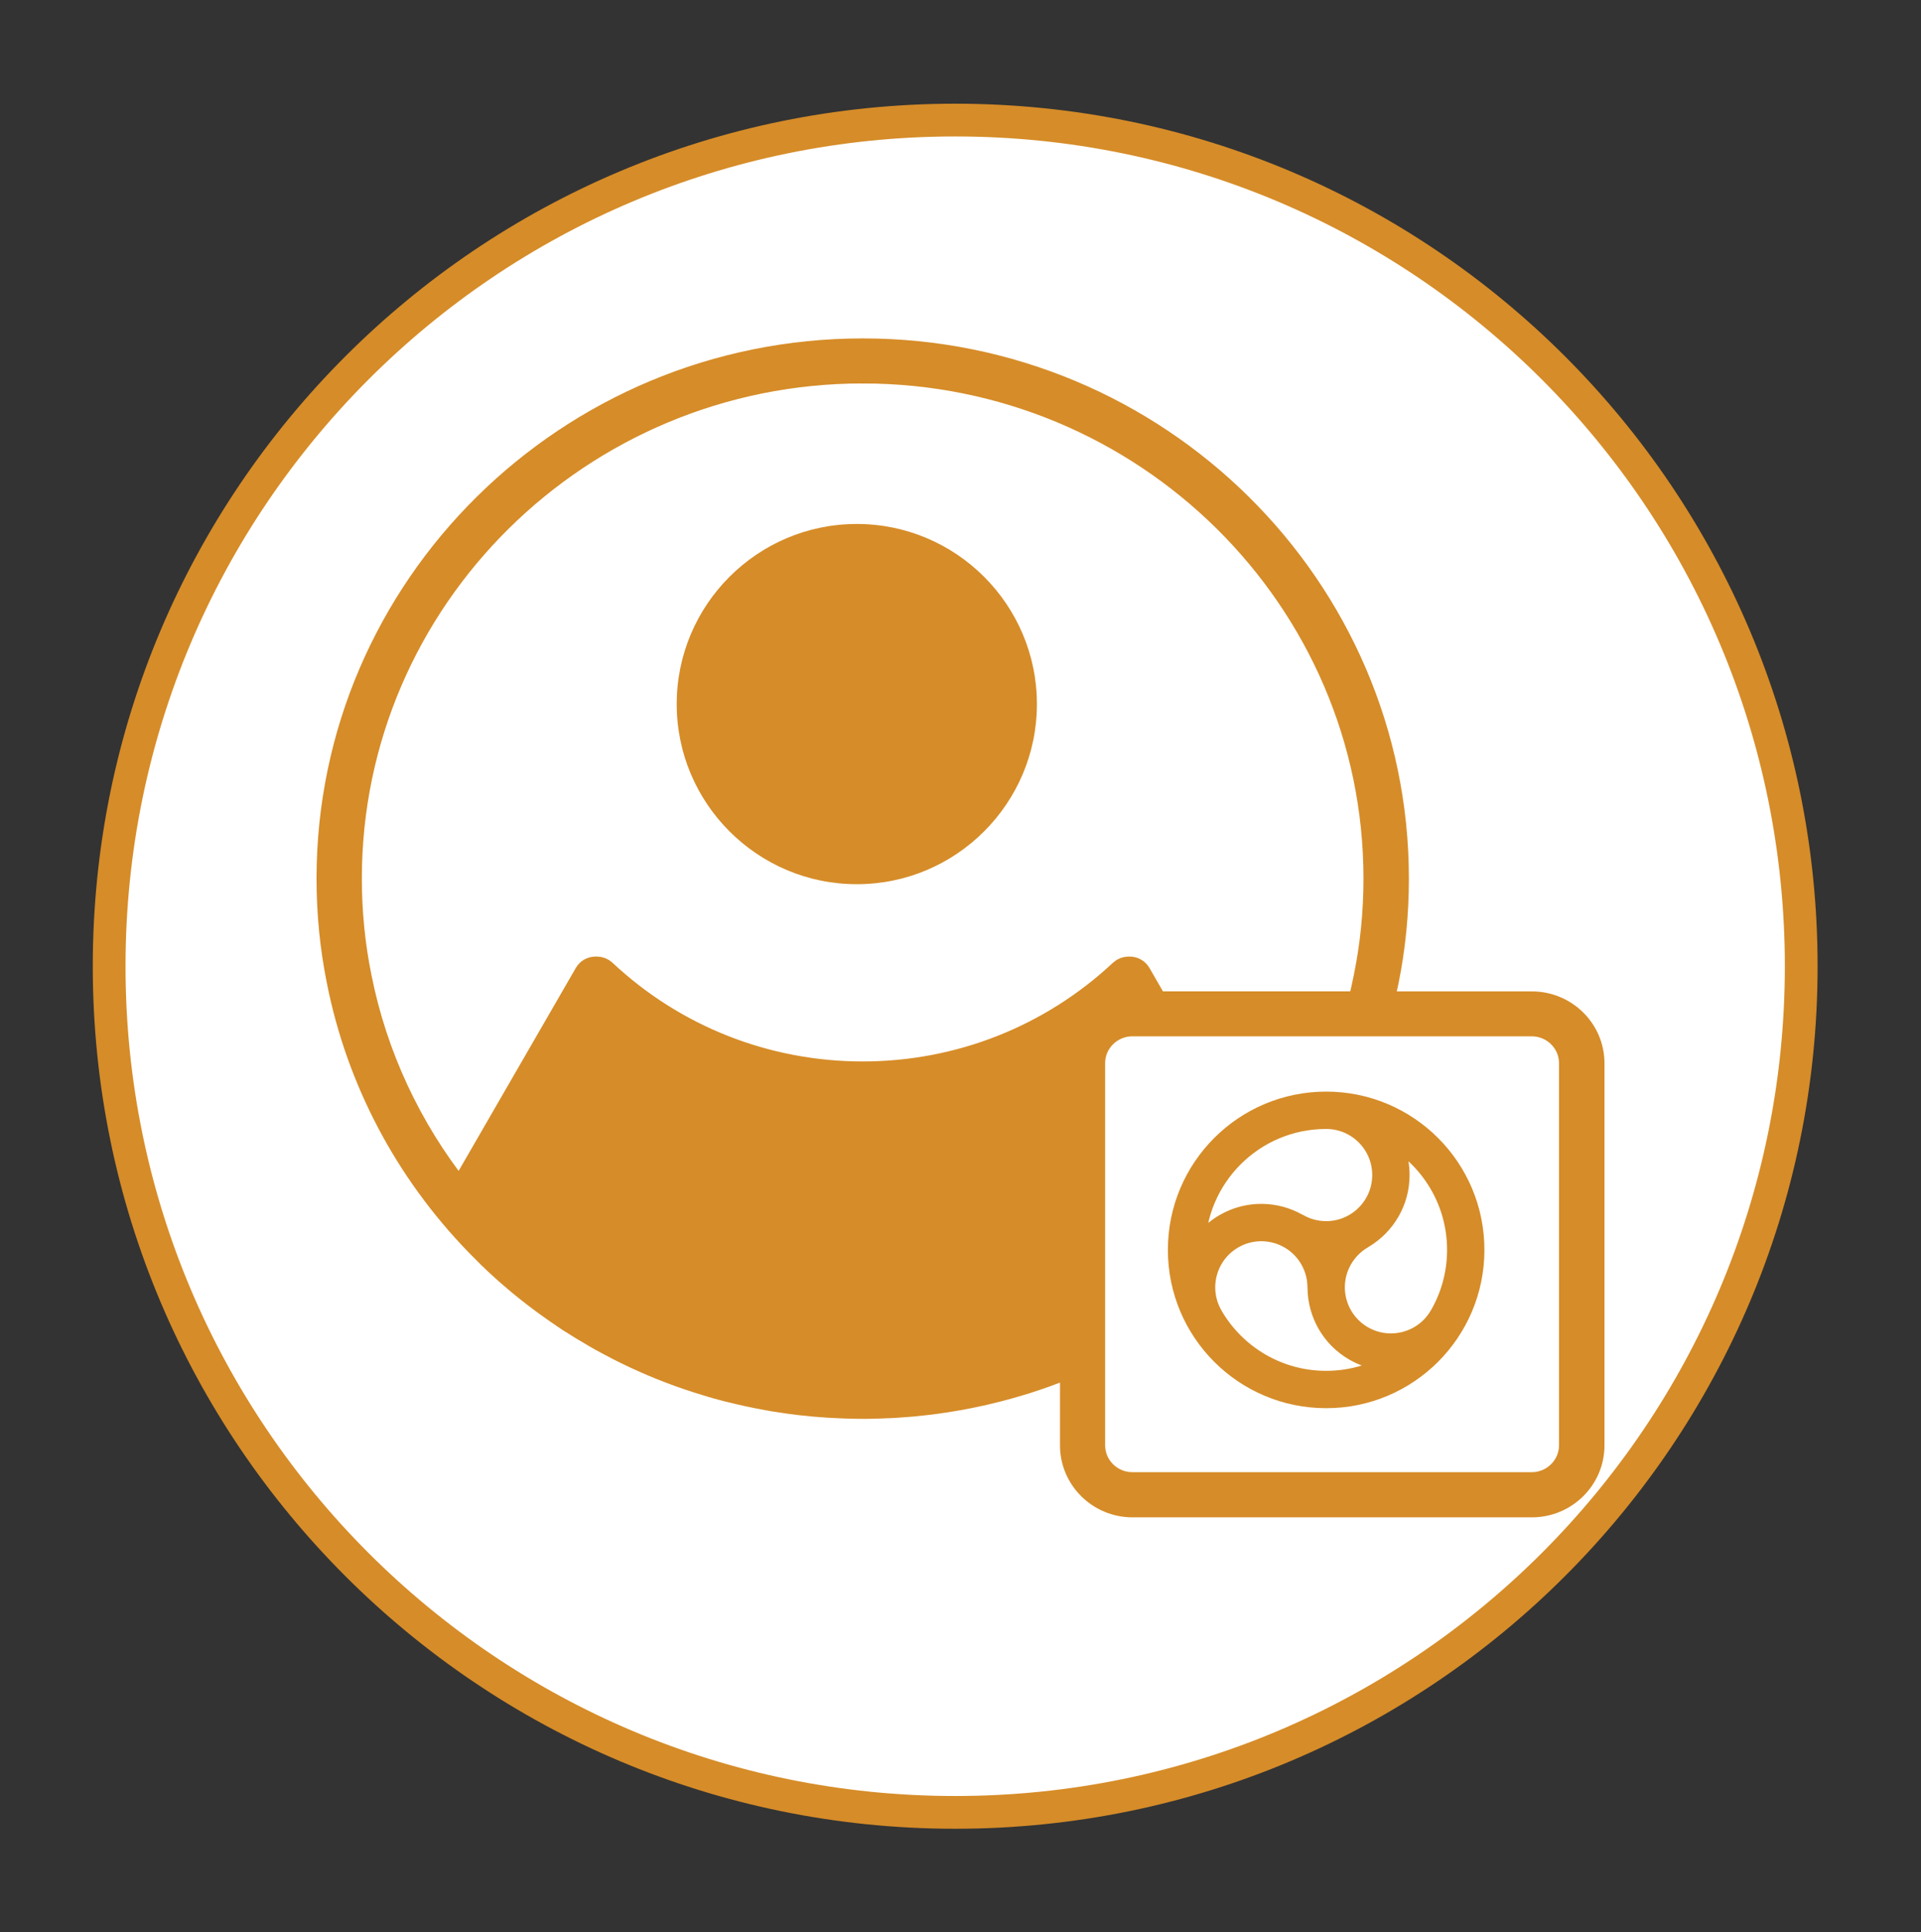
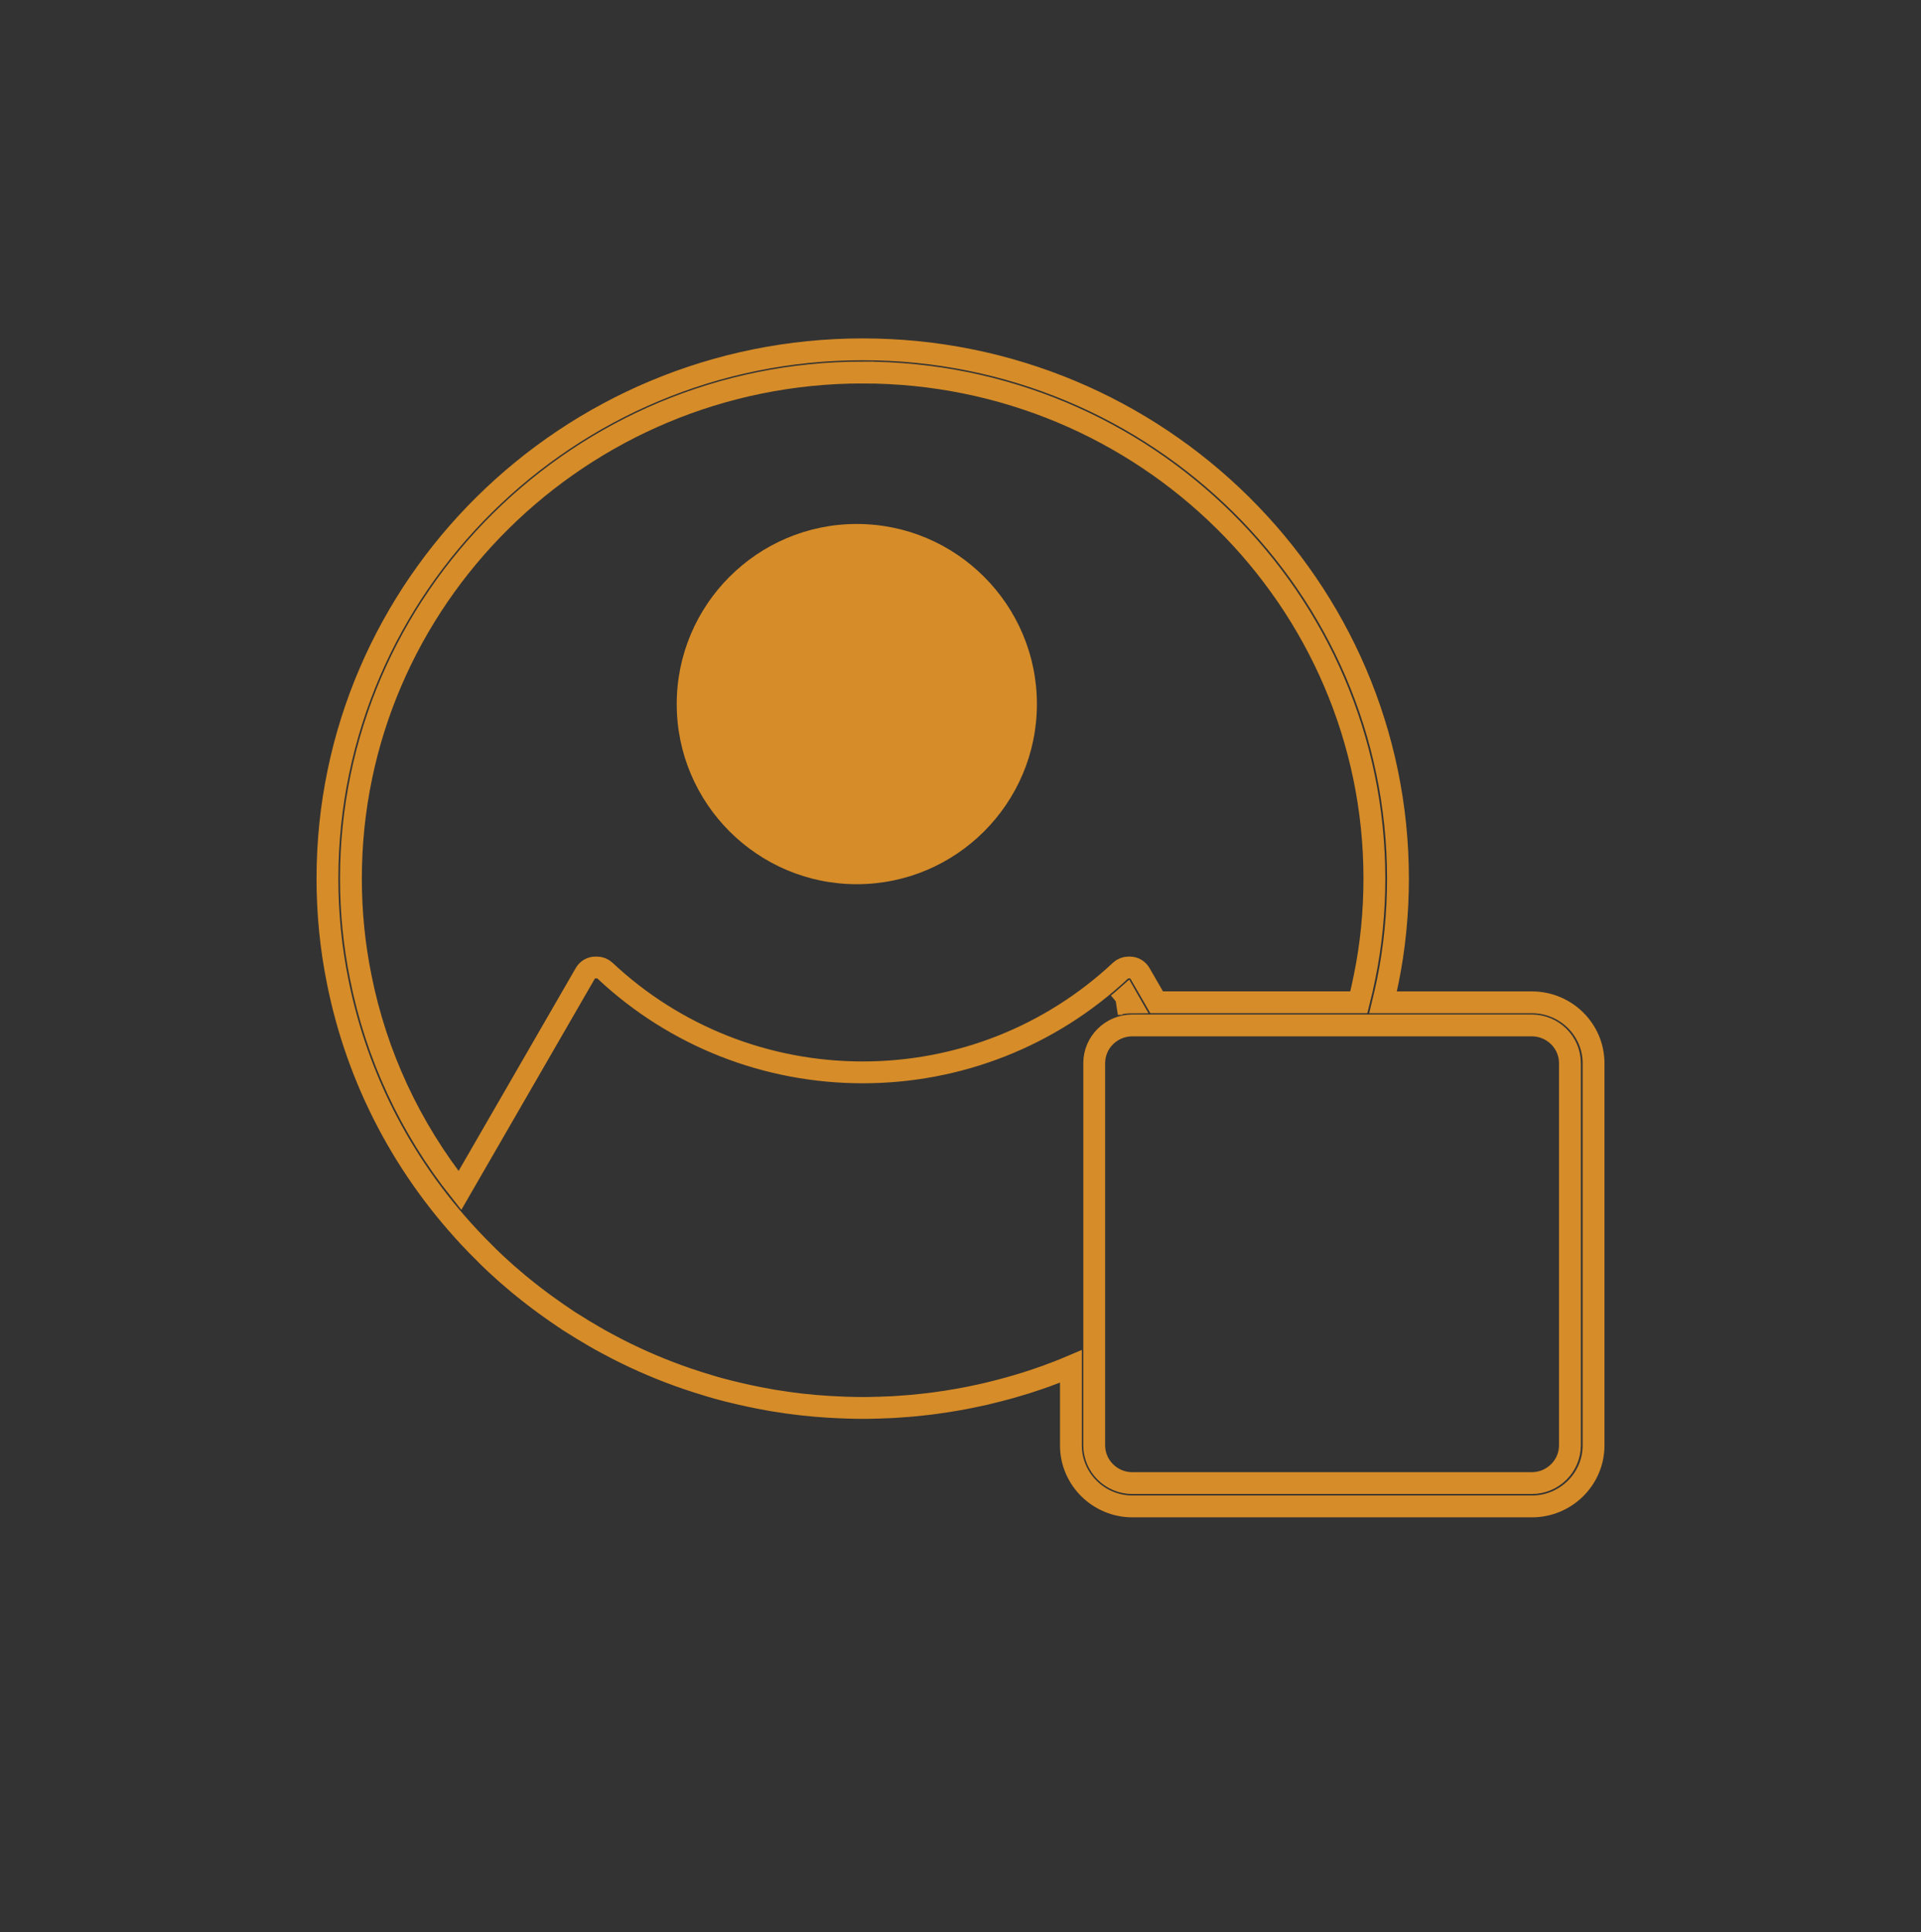
<svg xmlns="http://www.w3.org/2000/svg" width="176px" height="177px" viewBox="0 0 176 177" version="1.1">
  <rect x="0" y="0" width="176" height="177" fill="#333333" stroke="none" />
  <title>Icone-adhesion 2</title>
  <desc>Created with Sketch.</desc>
  <g id="Icone-adhesion-2" stroke="none" stroke-width="1" fill="none" fill-rule="evenodd">
-     <path d="M87.513,166.028 C130.323,166.028 165.026,131.325 165.026,88.515 C165.026,45.703 130.323,11 87.513,11 C44.703,11 10,45.703 10,88.515 C10,131.325 44.703,166.028 87.513,166.028 Z" id="Stroke-4" stroke="#D68C28" stroke-width="3" fill="#FFFFFF" />
    <g id="Group-13" transform="translate(30, 32)">
      <path d="M48.498,49 C57.598,49 65,41.599 65,32.5 C65,23.401 57.598,16 48.498,16 C39.397,16 32,23.401 32,32.5 C32,41.599 39.402,49 48.498,49" id="Fill-1" fill="#D68C28" />
-       <path d="M49.042,2.127 C74.889,2.127 95.92,22.924 95.92,48.485 C95.92,51.547 95.619,54.572 95.022,57.486 C94.872,58.251 94.694,59.028 94.495,59.814 L75.97,59.814 L74.443,57.167 C74.249,56.837 73.895,56.63 73.507,56.63 L73.395,56.63 C73.12,56.63 72.857,56.736 72.653,56.922 C66.234,62.93 57.846,66.237 49.042,66.237 C40.236,66.237 31.838,62.93 25.43,56.922 C25.232,56.736 24.968,56.63 24.689,56.63 L24.559,56.63 C24.173,56.63 23.818,56.832 23.624,57.167 L12.136,77.06 C7.588,71.329 4.464,64.646 3.045,57.48 C2.453,54.566 2.152,51.541 2.152,48.484 C2.152,22.923 23.189,2.126 49.042,2.126 L49.042,2.127 Z M113.835,65.392 L113.835,100.402 C113.835,102.31 112.265,103.863 110.335,103.863 L73.745,103.863 C71.821,103.863 70.251,102.31 70.251,100.402 L70.251,65.392 C70.251,63.489 71.815,61.936 73.745,61.936 L110.335,61.936 C112.265,61.936 113.835,63.484 113.835,65.392 L113.835,65.392 Z M72.422,59.969 C72.686,59.751 72.944,59.534 73.202,59.305 L73.498,59.821 C73.439,59.821 73.385,59.831 73.326,59.836 C73.24,59.842 73.154,59.853 73.062,59.858 C72.965,59.868 72.863,59.884 72.766,59.9 C72.681,59.916 72.6,59.927 72.514,59.948 C72.482,59.954 72.449,59.959 72.417,59.969 L72.422,59.969 Z M13.629,82.007 L13.646,82.023 C13.646,82.023 13.678,82.055 13.694,82.076 L13.758,82.14 C14.092,82.48 14.431,82.825 14.769,83.155 L14.78,83.166 C15.178,83.554 15.581,83.931 15.989,84.298 C16.312,84.596 16.645,84.883 16.968,85.154 C17.301,85.446 17.64,85.728 17.973,85.994 C18.312,86.27 18.651,86.536 19.005,86.807 C19.35,87.068 19.699,87.334 20.048,87.584 C20.366,87.812 20.688,88.041 21,88.259 L21.591,88.663 C21.753,88.769 21.909,88.876 22.07,88.987 C22.097,89.003 22.118,89.019 22.145,89.035 C22.183,89.056 22.22,89.083 22.263,89.11 L22.366,89.173 C22.656,89.359 22.946,89.535 23.263,89.731 L23.349,89.785 C23.715,90.008 24.075,90.221 24.441,90.433 C24.817,90.651 25.209,90.874 25.586,91.071 C25.924,91.257 26.274,91.438 26.613,91.614 C28.645,92.65 30.763,93.549 32.919,94.288 C33.639,94.532 34.365,94.766 35.091,94.979 C35.435,95.085 35.784,95.181 36.123,95.271 L36.209,95.292 C36.499,95.372 36.779,95.447 37.048,95.505 C38.139,95.776 39.263,96.016 40.365,96.212 C40.601,96.26 40.848,96.297 41.085,96.335 C41.375,96.382 41.671,96.425 41.967,96.467 C42.036,96.484 42.09,96.489 42.128,96.494 C42.967,96.611 43.784,96.707 44.649,96.781 L45.225,96.824 C45.456,96.845 45.698,96.861 45.939,96.877 L46.176,96.887 C46.353,96.898 46.536,96.909 46.681,96.914 C46.805,96.919 46.934,96.925 47.058,96.93 C47.316,96.941 47.585,96.957 47.8,96.957 C48.208,96.967 48.622,96.978 49.041,96.978 C49.461,96.978 49.869,96.973 50.235,96.957 C50.504,96.957 50.767,96.946 51.03,96.93 C51.154,96.93 51.278,96.925 51.369,96.919 C51.552,96.919 51.735,96.903 51.918,96.893 L52.17,96.877 C52.606,96.85 53.031,96.818 53.471,96.781 C53.858,96.744 54.24,96.707 54.616,96.664 C55.052,96.616 55.482,96.569 55.896,96.505 C56.003,96.489 56.105,96.478 56.213,96.457 C56.46,96.425 56.713,96.393 56.923,96.351 C57.208,96.303 57.493,96.26 57.756,96.212 C58.46,96.09 59.148,95.952 59.863,95.792 C60.143,95.734 60.422,95.665 60.723,95.59 C60.799,95.574 60.869,95.558 60.944,95.537 C61.272,95.463 61.594,95.372 61.938,95.282 C62.283,95.191 62.632,95.096 62.965,94.995 C63.648,94.803 64.331,94.591 64.987,94.362 C65.153,94.309 65.315,94.25 65.476,94.192 L65.874,94.054 C65.96,94.022 66.046,93.995 66.126,93.958 C66.368,93.873 66.61,93.777 66.847,93.687 C67.277,93.522 67.702,93.352 68.116,93.176 L68.116,100.412 C68.116,103.49 70.648,106 73.76,106 L110.35,106 C113.462,106 116,103.496 116,100.412 L116,65.403 C116,62.324 113.468,59.82 110.35,59.82 L96.716,59.82 C96.871,59.177 97.017,58.534 97.146,57.906 C97.769,54.86 98.081,51.686 98.081,48.486 C98.081,21.749 76.088,0 49.051,0 C22.015,0 0,21.749 0,48.486 C0,51.686 0.317,54.855 0.935,57.901 C2.736,66.961 7.123,75.296 13.628,82.006 L13.629,82.007 Z" id="Fill-5" fill="#D68C28" />
      <path d="M49.042,2.127 C74.889,2.127 95.92,22.924 95.92,48.485 C95.92,51.547 95.619,54.572 95.022,57.486 C94.872,58.251 94.694,59.028 94.495,59.814 L75.97,59.814 L74.443,57.167 C74.249,56.837 73.895,56.63 73.507,56.63 L73.395,56.63 C73.12,56.63 72.857,56.736 72.653,56.922 C66.234,62.93 57.846,66.237 49.042,66.237 C40.236,66.237 31.838,62.93 25.43,56.922 C25.232,56.736 24.968,56.63 24.689,56.63 L24.559,56.63 C24.173,56.63 23.818,56.832 23.624,57.167 L12.136,77.06 C7.588,71.329 4.464,64.646 3.045,57.48 C2.453,54.566 2.152,51.541 2.152,48.484 C2.152,22.923 23.189,2.126 49.042,2.126 L49.042,2.127 Z M113.835,65.392 L113.835,100.402 C113.835,102.31 112.265,103.863 110.335,103.863 L73.745,103.863 C71.821,103.863 70.251,102.31 70.251,100.402 L70.251,65.392 C70.251,63.489 71.815,61.936 73.745,61.936 L110.335,61.936 C112.265,61.936 113.835,63.484 113.835,65.392 Z M72.422,59.969 C72.686,59.751 72.944,59.534 73.202,59.305 L73.498,59.821 C73.439,59.821 73.385,59.831 73.326,59.836 C73.24,59.842 73.154,59.853 73.062,59.858 C72.965,59.868 72.863,59.884 72.766,59.9 C72.681,59.916 72.6,59.927 72.514,59.948 C72.482,59.954 72.449,59.959 72.417,59.969 L72.422,59.969 Z M13.629,82.007 L13.646,82.023 C13.646,82.023 13.678,82.055 13.694,82.076 L13.758,82.14 C14.092,82.48 14.431,82.825 14.769,83.155 L14.78,83.166 C15.178,83.554 15.581,83.931 15.989,84.298 C16.312,84.596 16.645,84.883 16.968,85.154 C17.301,85.446 17.64,85.728 17.973,85.994 C18.312,86.27 18.651,86.536 19.005,86.807 C19.35,87.068 19.699,87.334 20.048,87.584 C20.366,87.812 20.688,88.041 21,88.259 L21.591,88.663 C21.753,88.769 21.909,88.876 22.07,88.987 C22.097,89.003 22.118,89.019 22.145,89.035 C22.183,89.056 22.22,89.083 22.263,89.11 L22.366,89.173 C22.656,89.359 22.946,89.535 23.263,89.731 L23.349,89.785 C23.715,90.008 24.075,90.221 24.441,90.433 C24.817,90.651 25.209,90.874 25.586,91.071 C25.924,91.257 26.274,91.438 26.613,91.614 C28.645,92.65 30.763,93.549 32.919,94.288 C33.639,94.532 34.365,94.766 35.091,94.979 C35.435,95.085 35.784,95.181 36.123,95.271 L36.209,95.292 C36.499,95.372 36.779,95.447 37.048,95.505 C38.139,95.776 39.263,96.016 40.365,96.212 C40.601,96.26 40.848,96.297 41.085,96.335 C41.375,96.382 41.671,96.425 41.967,96.467 C42.036,96.484 42.09,96.489 42.128,96.494 C42.967,96.611 43.784,96.707 44.649,96.781 L45.225,96.824 C45.456,96.845 45.698,96.861 45.939,96.877 L46.176,96.887 C46.353,96.898 46.536,96.909 46.681,96.914 C46.805,96.919 46.934,96.925 47.058,96.93 C47.316,96.941 47.585,96.957 47.8,96.957 C48.208,96.967 48.622,96.978 49.041,96.978 C49.461,96.978 49.869,96.973 50.235,96.957 C50.504,96.957 50.767,96.946 51.03,96.93 C51.154,96.93 51.278,96.925 51.369,96.919 C51.552,96.919 51.735,96.903 51.918,96.893 L52.17,96.877 C52.606,96.85 53.031,96.818 53.471,96.781 C53.858,96.744 54.24,96.707 54.616,96.664 C55.052,96.616 55.482,96.569 55.896,96.505 C56.003,96.489 56.105,96.478 56.213,96.457 C56.46,96.425 56.713,96.393 56.923,96.351 C57.208,96.303 57.493,96.26 57.756,96.212 C58.46,96.09 59.148,95.952 59.863,95.792 C60.143,95.734 60.422,95.665 60.723,95.59 C60.799,95.574 60.869,95.558 60.944,95.537 C61.272,95.463 61.594,95.372 61.938,95.282 C62.283,95.191 62.632,95.096 62.965,94.995 C63.648,94.803 64.331,94.591 64.987,94.362 C65.153,94.309 65.315,94.25 65.476,94.192 L65.874,94.054 C65.96,94.022 66.046,93.995 66.126,93.958 C66.368,93.873 66.61,93.777 66.847,93.687 C67.277,93.522 67.702,93.352 68.116,93.176 L68.116,100.412 C68.116,103.49 70.648,106 73.76,106 L110.35,106 C113.462,106 116,103.496 116,100.412 L116,65.403 C116,62.324 113.468,59.82 110.35,59.82 L96.716,59.82 C96.871,59.177 97.017,58.534 97.146,57.906 C97.769,54.86 98.081,51.686 98.081,48.486 C98.081,21.749 76.088,0 49.051,0 C22.015,0 0,21.749 0,48.486 C0,51.686 0.317,54.855 0.935,57.901 C2.736,66.961 7.123,75.296 13.628,82.006 L13.629,82.007 Z" id="Stroke-7" stroke="#D68C28" stroke-width="2" />
-       <path d="M105,82.5 C105,89.956 98.957,96 91.5,96 C84.043,96 78,89.956 78,82.5 C78,75.043 84.043,69 91.5,69 C98.957,69 105,75.043 105,82.5 L105,82.5 Z M90.794,86.04 C90.788,86.003 90.785,85.966 90.785,85.927 C90.787,85.019 90.55,84.123 90.085,83.317 C88.642,80.819 85.448,79.963 82.951,81.406 C80.453,82.848 79.597,86.042 81.04,88.539 C81.05,88.557 81.059,88.574 81.067,88.592 C83.163,92.173 87.05,94.579 91.5,94.579 C93.998,94.579 96.318,93.821 98.244,92.523 C96.862,92.693 95.415,92.431 94.116,91.681 C92.021,90.472 90.834,88.295 90.794,86.04 L90.794,86.04 Z M91.5,70.421 C84.828,70.421 79.421,75.828 79.421,82.5 C79.421,82.778 79.43,83.054 79.449,83.327 C79.993,82.046 80.942,80.925 82.24,80.175 C84.356,78.952 86.867,79.027 88.849,80.154 C88.859,80.153 88.872,80.157 88.889,80.167 C89.676,80.622 90.57,80.866 91.5,80.866 C94.384,80.866 96.722,78.527 96.722,75.643 C96.722,72.759 94.385,70.421 91.5,70.421 L91.5,70.421 Z M94.92,81.34 C94.89,81.364 94.859,81.385 94.825,81.404 C94.039,81.857 93.382,82.51 92.915,83.317 C91.473,85.815 92.328,89.008 94.826,90.451 C97.325,91.893 100.519,91.037 101.96,88.539 C101.971,88.521 101.982,88.503 101.994,88.486 C103.003,86.721 103.579,84.678 103.579,82.5 C103.579,77.732 100.818,73.61 96.807,71.646 C97.646,72.758 98.144,74.143 98.144,75.643 C98.144,78.062 96.851,80.178 94.92,81.34 L94.92,81.34 Z M91.889,82.275 C91.76,82.283 91.631,82.287 91.5,82.287 C91.37,82.287 91.24,82.283 91.111,82.275 C91.182,82.383 91.25,82.494 91.316,82.606 C91.38,82.719 91.442,82.833 91.5,82.948 C91.558,82.833 91.619,82.719 91.685,82.606 C91.75,82.493 91.818,82.383 91.889,82.275 L91.889,82.275 Z" id="Fill-9" fill="#D68C28" />
-       <path d="M105,82.5 C105,89.956 98.957,96 91.5,96 C84.043,96 78,89.956 78,82.5 C78,75.043 84.043,69 91.5,69 C98.957,69 105,75.043 105,82.5 Z M90.794,86.04 C90.788,86.003 90.785,85.966 90.785,85.927 C90.787,85.019 90.55,84.123 90.085,83.317 C88.642,80.819 85.448,79.963 82.951,81.406 C80.453,82.848 79.597,86.042 81.04,88.539 C81.05,88.557 81.059,88.574 81.067,88.592 C83.163,92.173 87.05,94.579 91.5,94.579 C93.998,94.579 96.318,93.821 98.244,92.523 C96.862,92.693 95.415,92.431 94.116,91.681 C92.021,90.472 90.834,88.295 90.794,86.04 L90.794,86.04 Z M91.5,70.421 C84.828,70.421 79.421,75.828 79.421,82.5 C79.421,82.778 79.43,83.054 79.449,83.327 C79.993,82.046 80.942,80.925 82.24,80.175 C84.356,78.952 86.867,79.027 88.849,80.154 C88.859,80.153 88.872,80.157 88.889,80.167 C89.676,80.622 90.57,80.866 91.5,80.866 C94.384,80.866 96.722,78.527 96.722,75.643 C96.722,72.759 94.385,70.421 91.5,70.421 L91.5,70.421 Z M94.92,81.34 C94.89,81.364 94.859,81.385 94.825,81.404 C94.039,81.857 93.382,82.51 92.915,83.317 C91.473,85.815 92.328,89.008 94.826,90.451 C97.325,91.893 100.519,91.037 101.96,88.539 C101.971,88.521 101.982,88.503 101.994,88.486 C103.003,86.721 103.579,84.678 103.579,82.5 C103.579,77.732 100.818,73.61 96.807,71.646 C97.646,72.758 98.144,74.143 98.144,75.643 C98.144,78.062 96.851,80.178 94.92,81.34 Z M91.889,82.275 C91.76,82.283 91.631,82.287 91.5,82.287 C91.37,82.287 91.24,82.283 91.111,82.275 C91.182,82.383 91.25,82.494 91.316,82.606 C91.38,82.719 91.442,82.833 91.5,82.948 C91.558,82.833 91.619,82.719 91.685,82.606 C91.75,82.493 91.818,82.383 91.889,82.275 Z" id="Stroke-11" stroke="#D68C28" stroke-width="2" />
    </g>
  </g>
</svg>